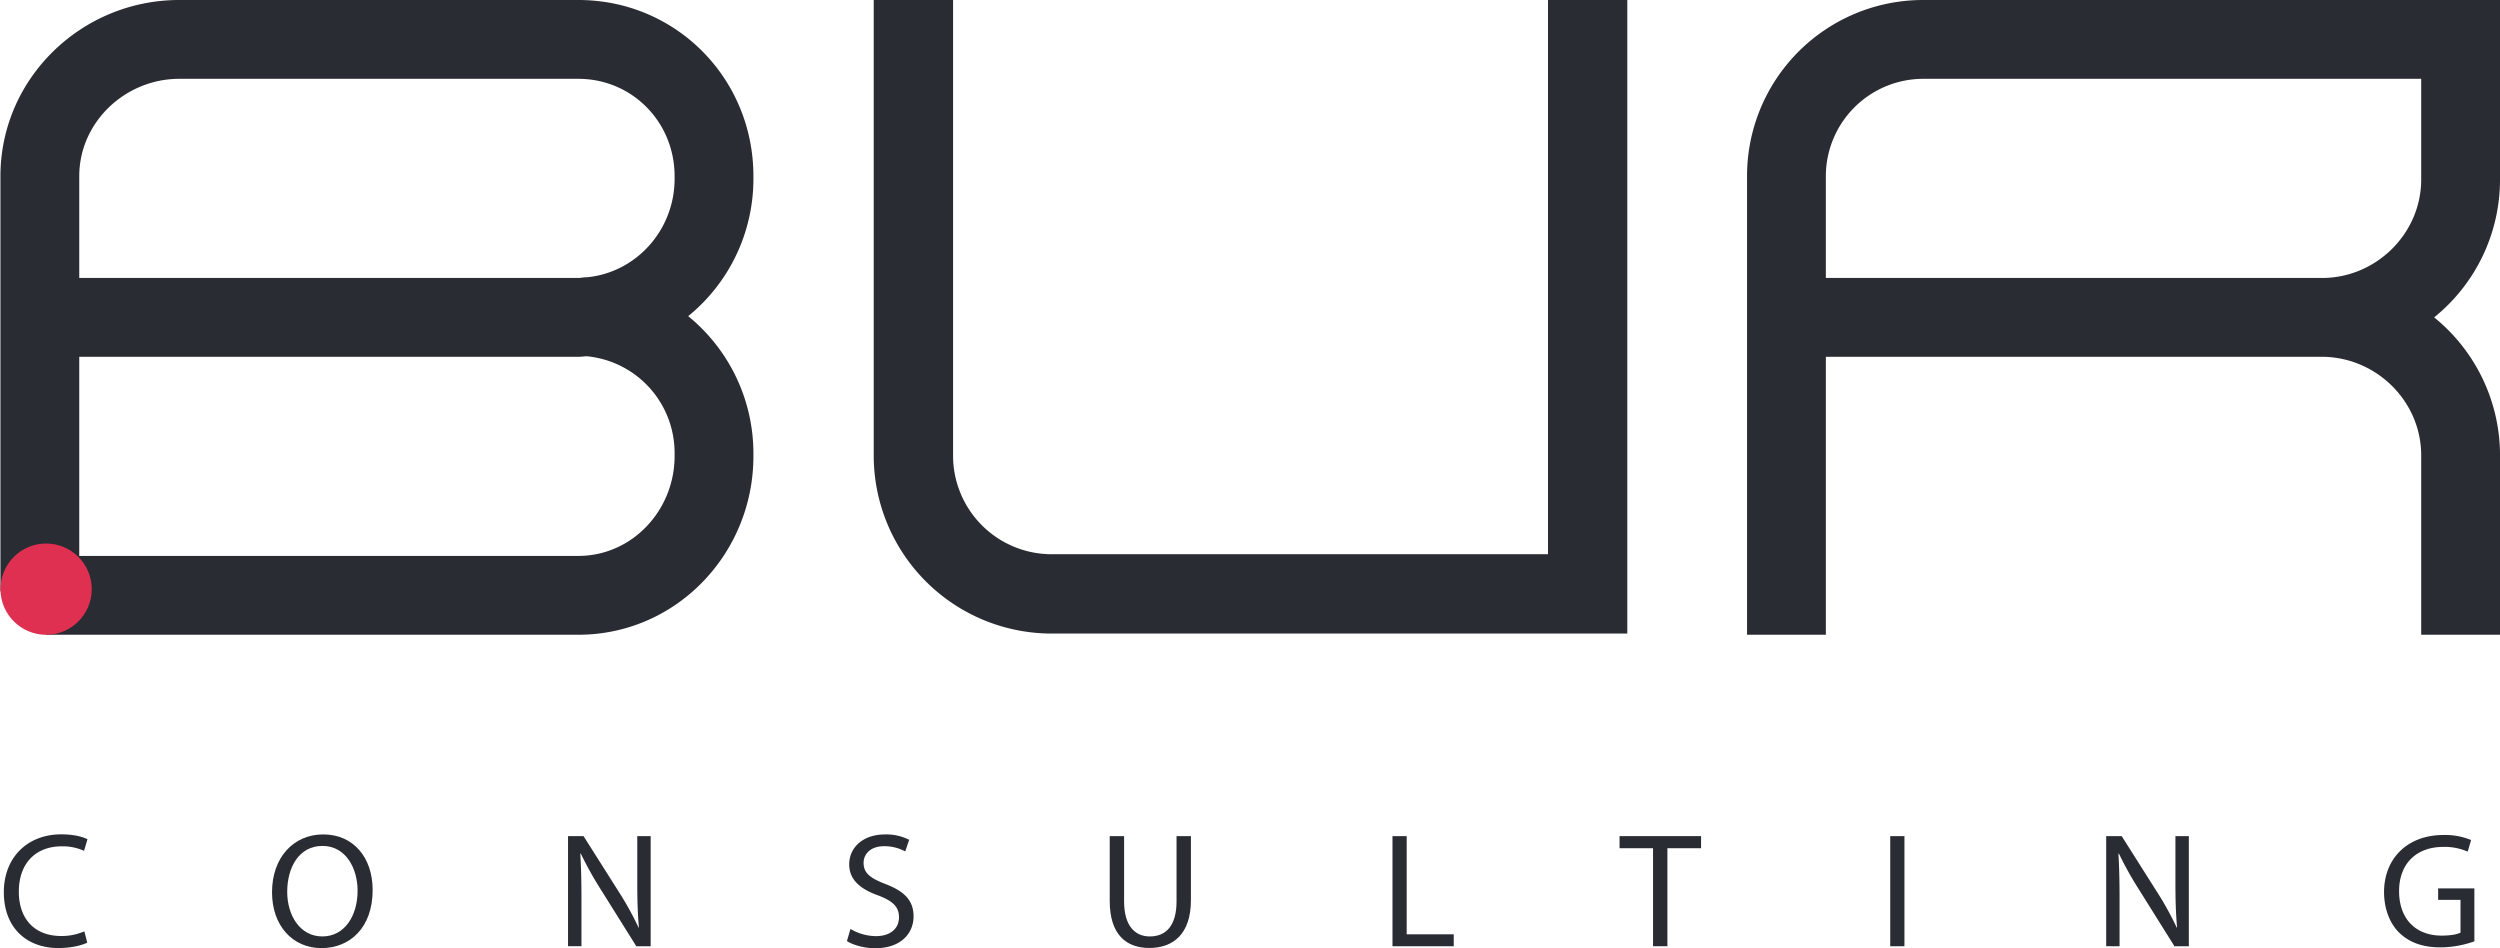
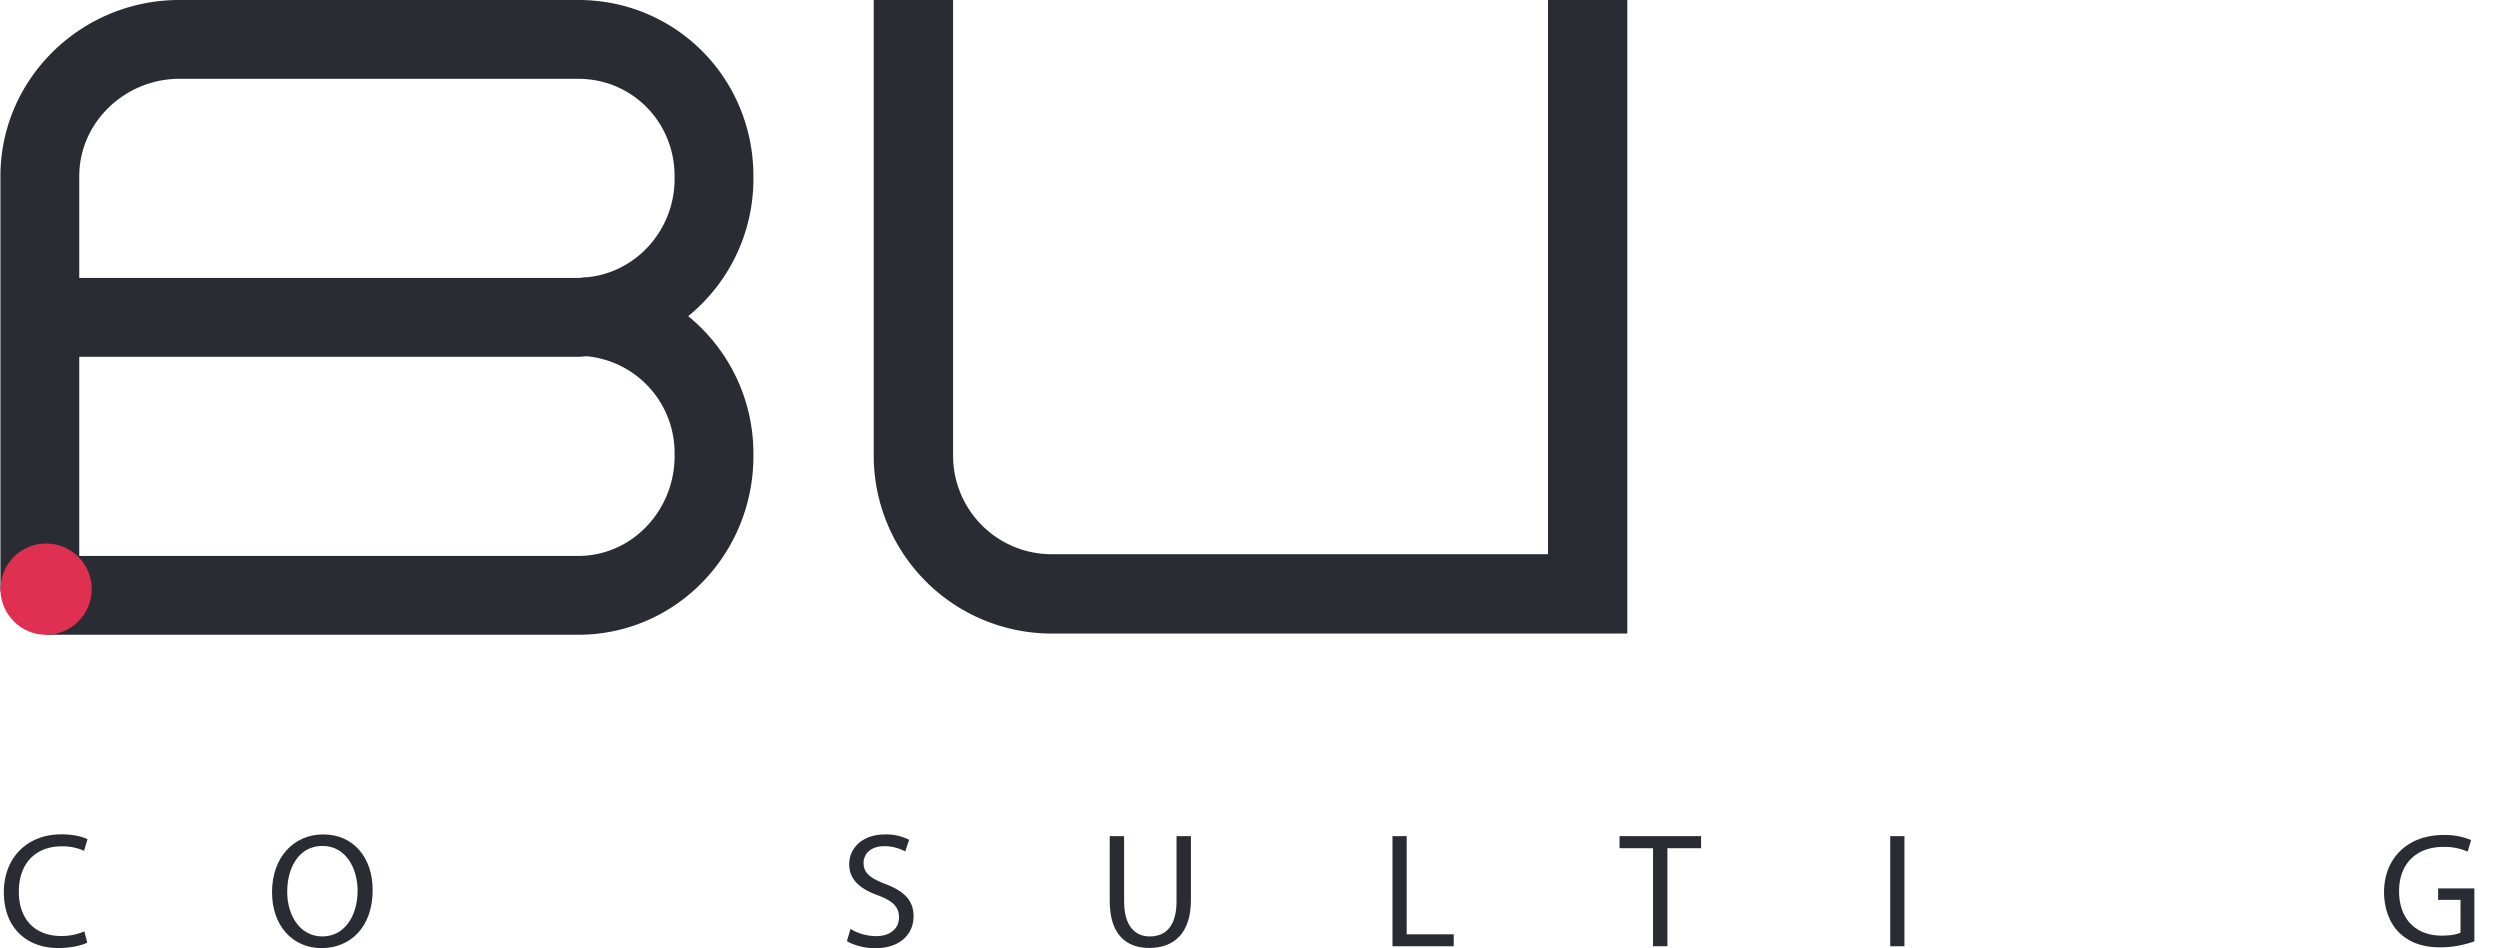
<svg xmlns="http://www.w3.org/2000/svg" viewBox="0 0 1205.21 457.03">
  <defs>
    <style>.a{fill:#292c33;}.b{fill:none;}.c{fill:#e03051;}</style>
  </defs>
  <title>Ресурс 1</title>
  <path class="a" d="M784.5,305.43H506.94a85.82,85.82,0,0,1-85.73-85.73V0h38.25V219.7a47.53,47.53,0,0,0,47.48,47.48H746.26V0H784.5Z" />
-   <path class="a" d="M1205.21,86.57V0H927.07a84.85,84.85,0,0,0-84.85,85.23V306h38V172h239c26.18,0,48,21.32,48,47.5V306h38V219.5A85.59,85.59,0,0,0,1173.47,153,85.32,85.32,0,0,0,1205.21,86.57ZM880.21,134V85.23A47,47,0,0,1,927.07,38h240.15V86.57c0,26-21.73,47.43-47.76,47.43H880.21Z" />
  <path class="a" d="M42.07,454.43c-2.52,1.26-7.56,2.6-14,2.6-15,0-26.22-9.53-26.22-26.93,0-16.62,11.26-27.88,27.72-27.88,6.62,0,10.79,1.42,12.6,2.36l-1.65,5.59A25,25,0,0,0,29.79,408c-12.44,0-20.71,8-20.71,21.89,0,13,7.48,21.34,20.4,21.34A27.42,27.42,0,0,0,40.65,449Z" />
  <path class="a" d="M179.65,429.07c0,18.27-11.1,28-24.65,28-14,0-23.86-10.87-23.86-26.93,0-16.85,10.47-27.88,24.65-27.88C170.28,402.22,179.65,413.32,179.65,429.07Zm-41.19.87c0,11.34,6.14,21.5,16.93,21.5s17-10,17-22.05c0-10.55-5.51-21.58-16.93-21.58S138.46,418.29,138.46,429.94Z" />
-   <path class="a" d="M273.84,456.16V403.09h7.48l17,26.85a150.38,150.38,0,0,1,9.53,17.25l.16-.08c-.63-7.09-.79-13.55-.79-21.81V403.09h6.46v53.08h-6.93L289.9,429.23A168.51,168.51,0,0,1,280,411.51l-.24.08c.39,6.69.55,13.07.55,21.89v22.68Z" />
  <path class="a" d="M410,447.82a24.27,24.27,0,0,0,12.29,3.47c7,0,11.1-3.7,11.1-9.06,0-5-2.83-7.8-10-10.55-8.66-3.07-14-7.56-14-15,0-8.27,6.85-14.41,17.17-14.41a24.12,24.12,0,0,1,11.73,2.6l-1.89,5.59a21.14,21.14,0,0,0-10.08-2.52c-7.25,0-10,4.33-10,8,0,5,3.23,7.4,10.55,10.24,9,3.46,13.54,7.8,13.54,15.59,0,8.19-6.06,15.36-18.58,15.36-5.12,0-10.71-1.58-13.54-3.46Z" />
  <path class="a" d="M541.91,403.09v31.42c0,11.89,5.28,16.93,12.36,16.93,7.88,0,12.92-5.2,12.92-16.93V403.09h6.93V434c0,16.3-8.58,23-20.08,23-10.87,0-19.06-6.22-19.06-22.68V403.09Z" />
  <path class="a" d="M671.29,403.09h6.85v47.33h22.68v5.75H671.29Z" />
  <path class="a" d="M796.9,408.91H780.76v-5.83h39.3v5.83H803.83v47.25H796.9Z" />
  <path class="a" d="M918.1,403.09v53.08h-6.85V403.09Z" />
-   <path class="a" d="M1015.36,456.16V403.09h7.48l17,26.85a150.22,150.22,0,0,1,9.53,17.25l.16-.08c-.63-7.09-.79-13.55-.79-21.81V403.09h6.46v53.08h-6.93l-16.85-26.93a168.32,168.32,0,0,1-9.92-17.72l-.24.08c.39,6.69.55,13.07.55,21.89v22.68Z" />
  <path class="a" d="M1192.86,453.8a49.44,49.44,0,0,1-16.3,2.91c-8,0-14.65-2-19.85-7-4.57-4.41-7.4-11.5-7.4-19.77.08-15.83,10.95-27.41,28.74-27.41a32.82,32.82,0,0,1,13.23,2.44l-1.65,5.59a27.52,27.52,0,0,0-11.73-2.28c-12.92,0-21.34,8-21.34,21.34,0,13.47,8.11,21.42,20.48,21.42,4.49,0,7.56-.63,9.13-1.42V433.8h-10.79v-5.51h17.48Z" />
  <path class="b" d="M.21,289.17v-5.39a17.36,17.36,0,0,0,0,5.39Z" />
  <path class="b" d="M40.55,268H278.32c26,0,46.89-22,46.89-48v-1.34a47,47,0,0,0-42.6-46.87c-1.47.08-2.8.24-4.29.24H38.21v93.59A28.47,28.47,0,0,1,40.55,268Z" />
-   <path class="b" d="M278.32,38H85.94c-26,0-47.73,20.93-47.73,47v49H278.32c1.49,0,2.82-.37,4.29-.3,23.95-2.25,42.6-22.87,42.6-47.4V85A46.78,46.78,0,0,0,278.32,38Z" />
+   <path class="b" d="M278.32,38H85.94v49H278.32c1.49,0,2.82-.37,4.29-.3,23.95-2.25,42.6-22.87,42.6-47.4V85A46.78,46.78,0,0,0,278.32,38Z" />
  <path class="a" d="M38.21,268V172H278.78c1.49,0,2.59-.18,4.06-.26a46.8,46.8,0,0,1,42.37,46.85v1.34c0,26-20.4,48.07-46.43,48.07M22.21,306H278.78c47.12,0,84.43-39,84.43-86.07v-1.34a85.32,85.32,0,0,0-31.44-66.17,85.32,85.32,0,0,0,31.44-66.17V84.92C363.21,37.8,325.9,0,278.78,0H86.39C39.27,0,.21,37.8.21,84.92V285m325-198.74c0,24.53-18.42,45.17-42.37,47.42-1.47-.08-2.57.32-4.06.32H38.21V84.92c0-26,22.15-46.92,48.18-46.92H278.78c26,0,46.43,20.89,46.43,46.92Z" />
  <circle class="c" cx="22.23" cy="284.02" r="22" />
</svg>